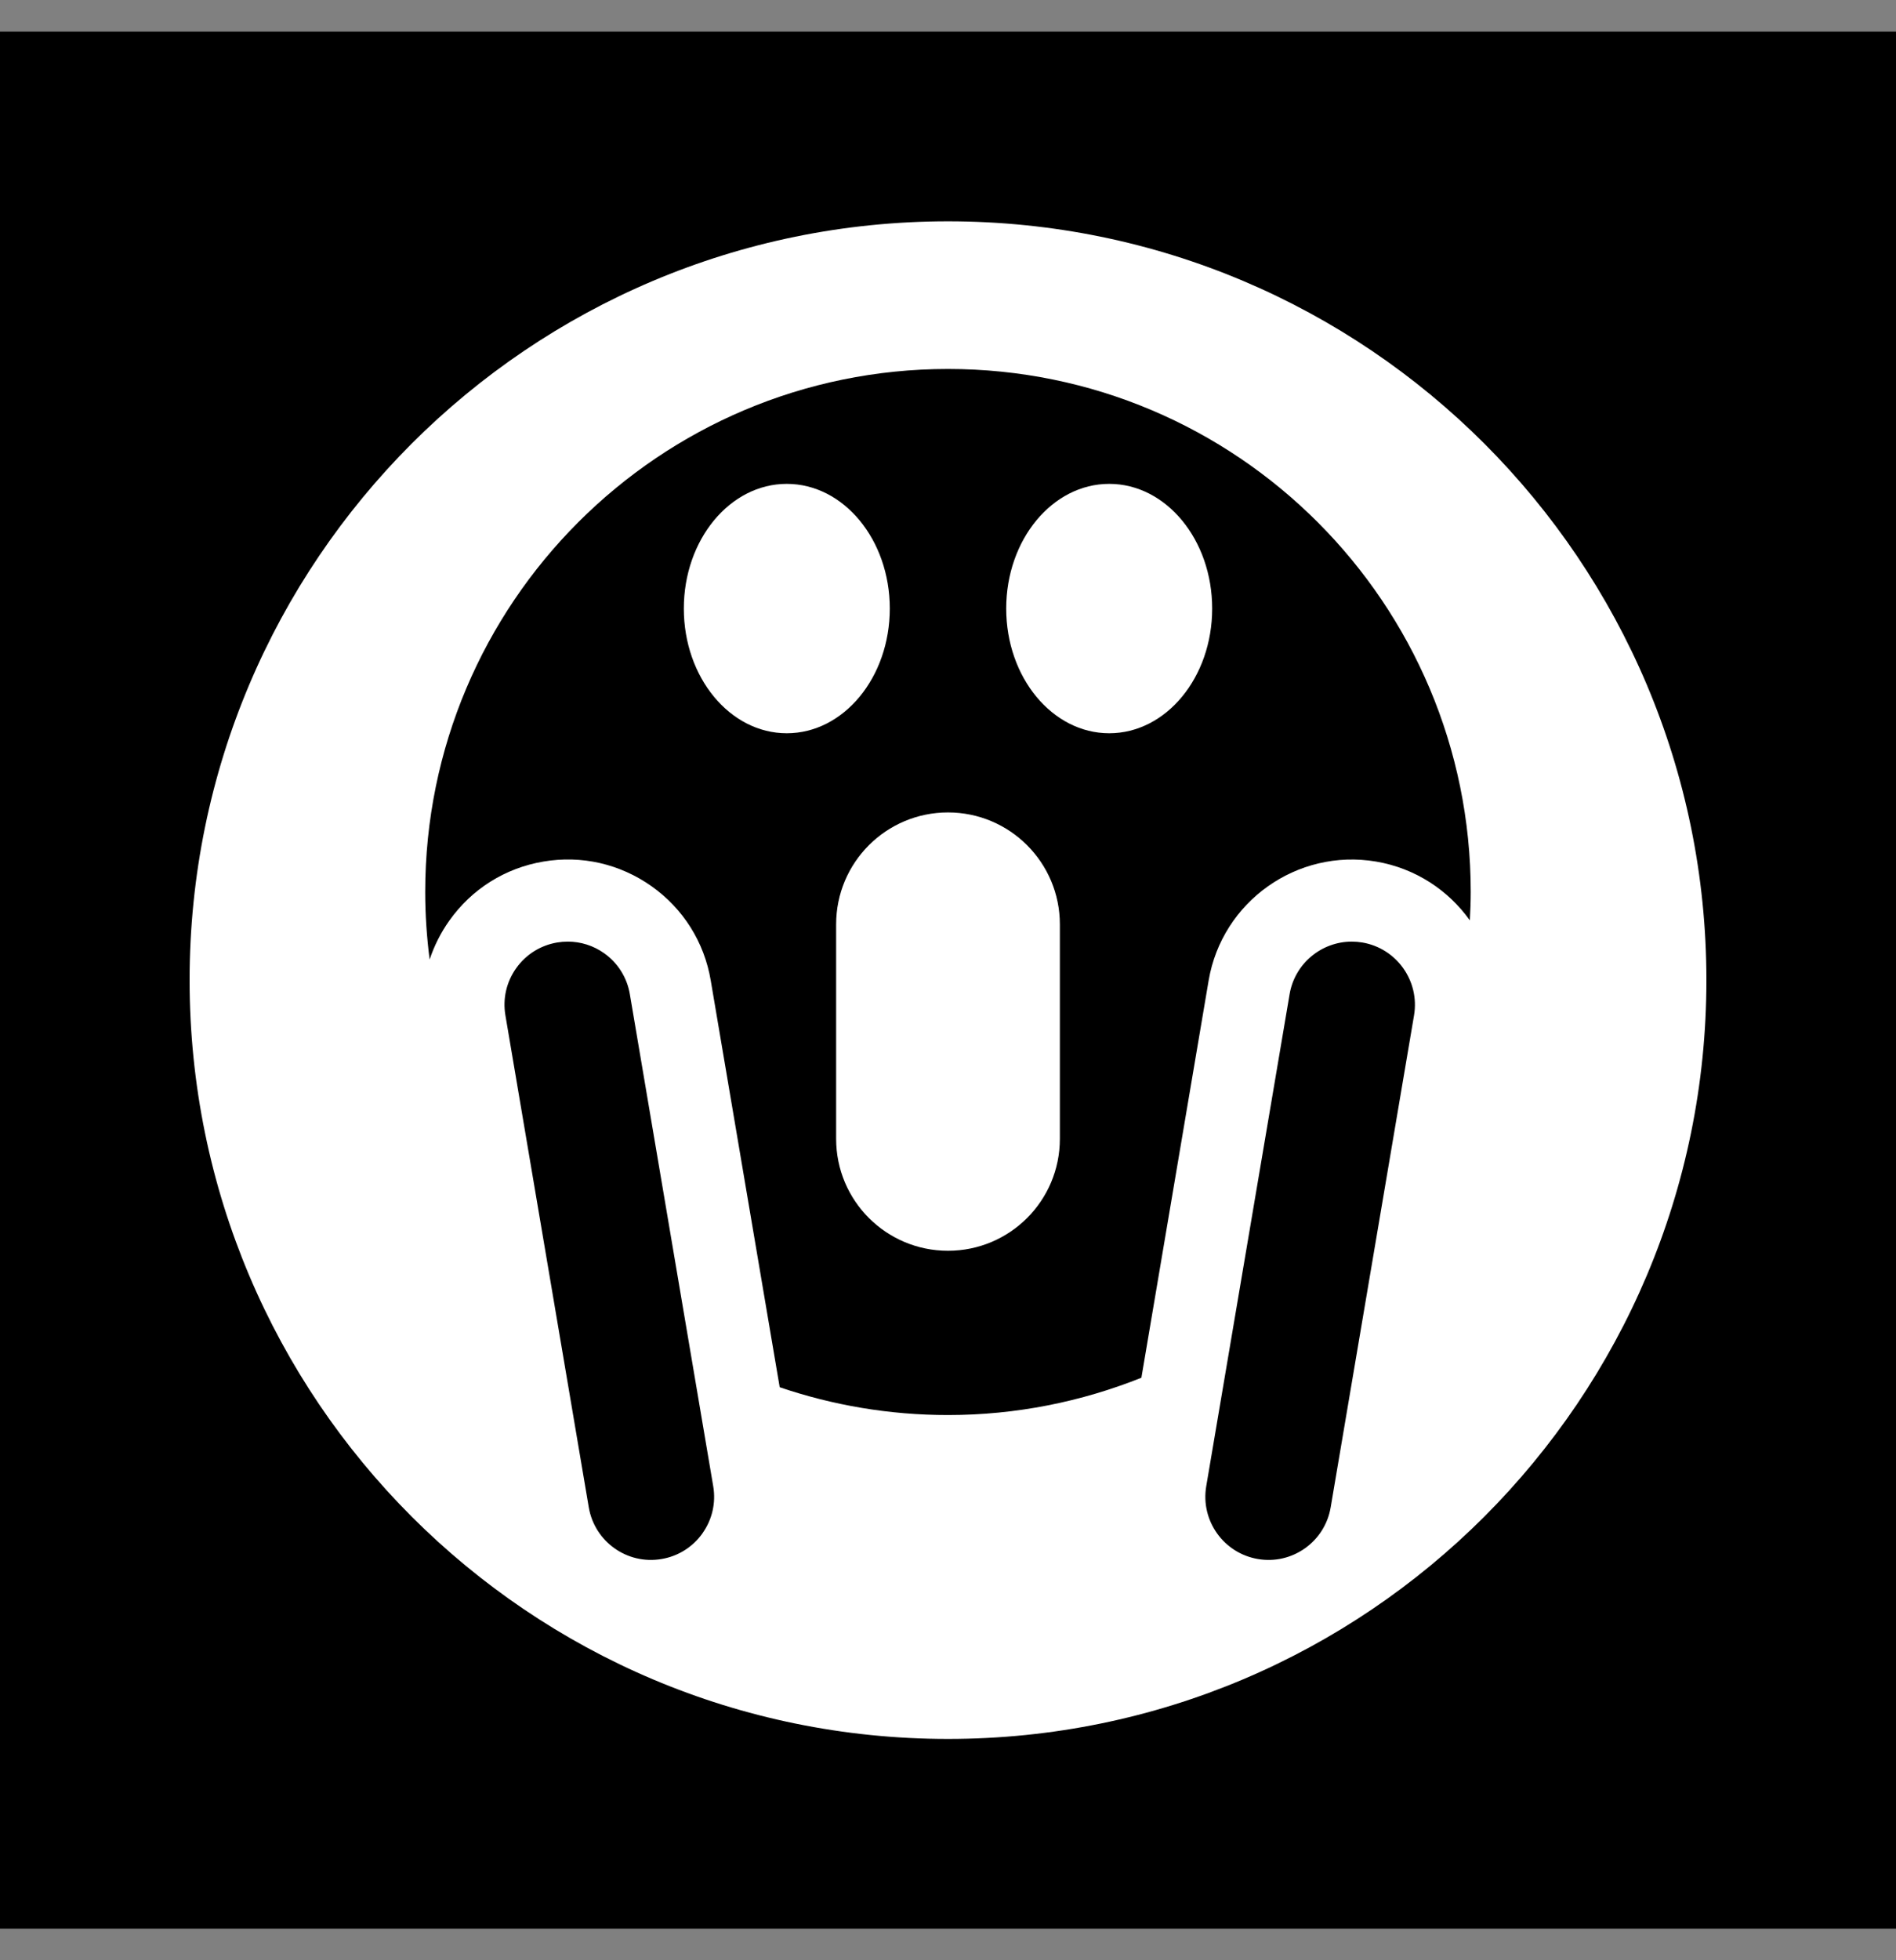
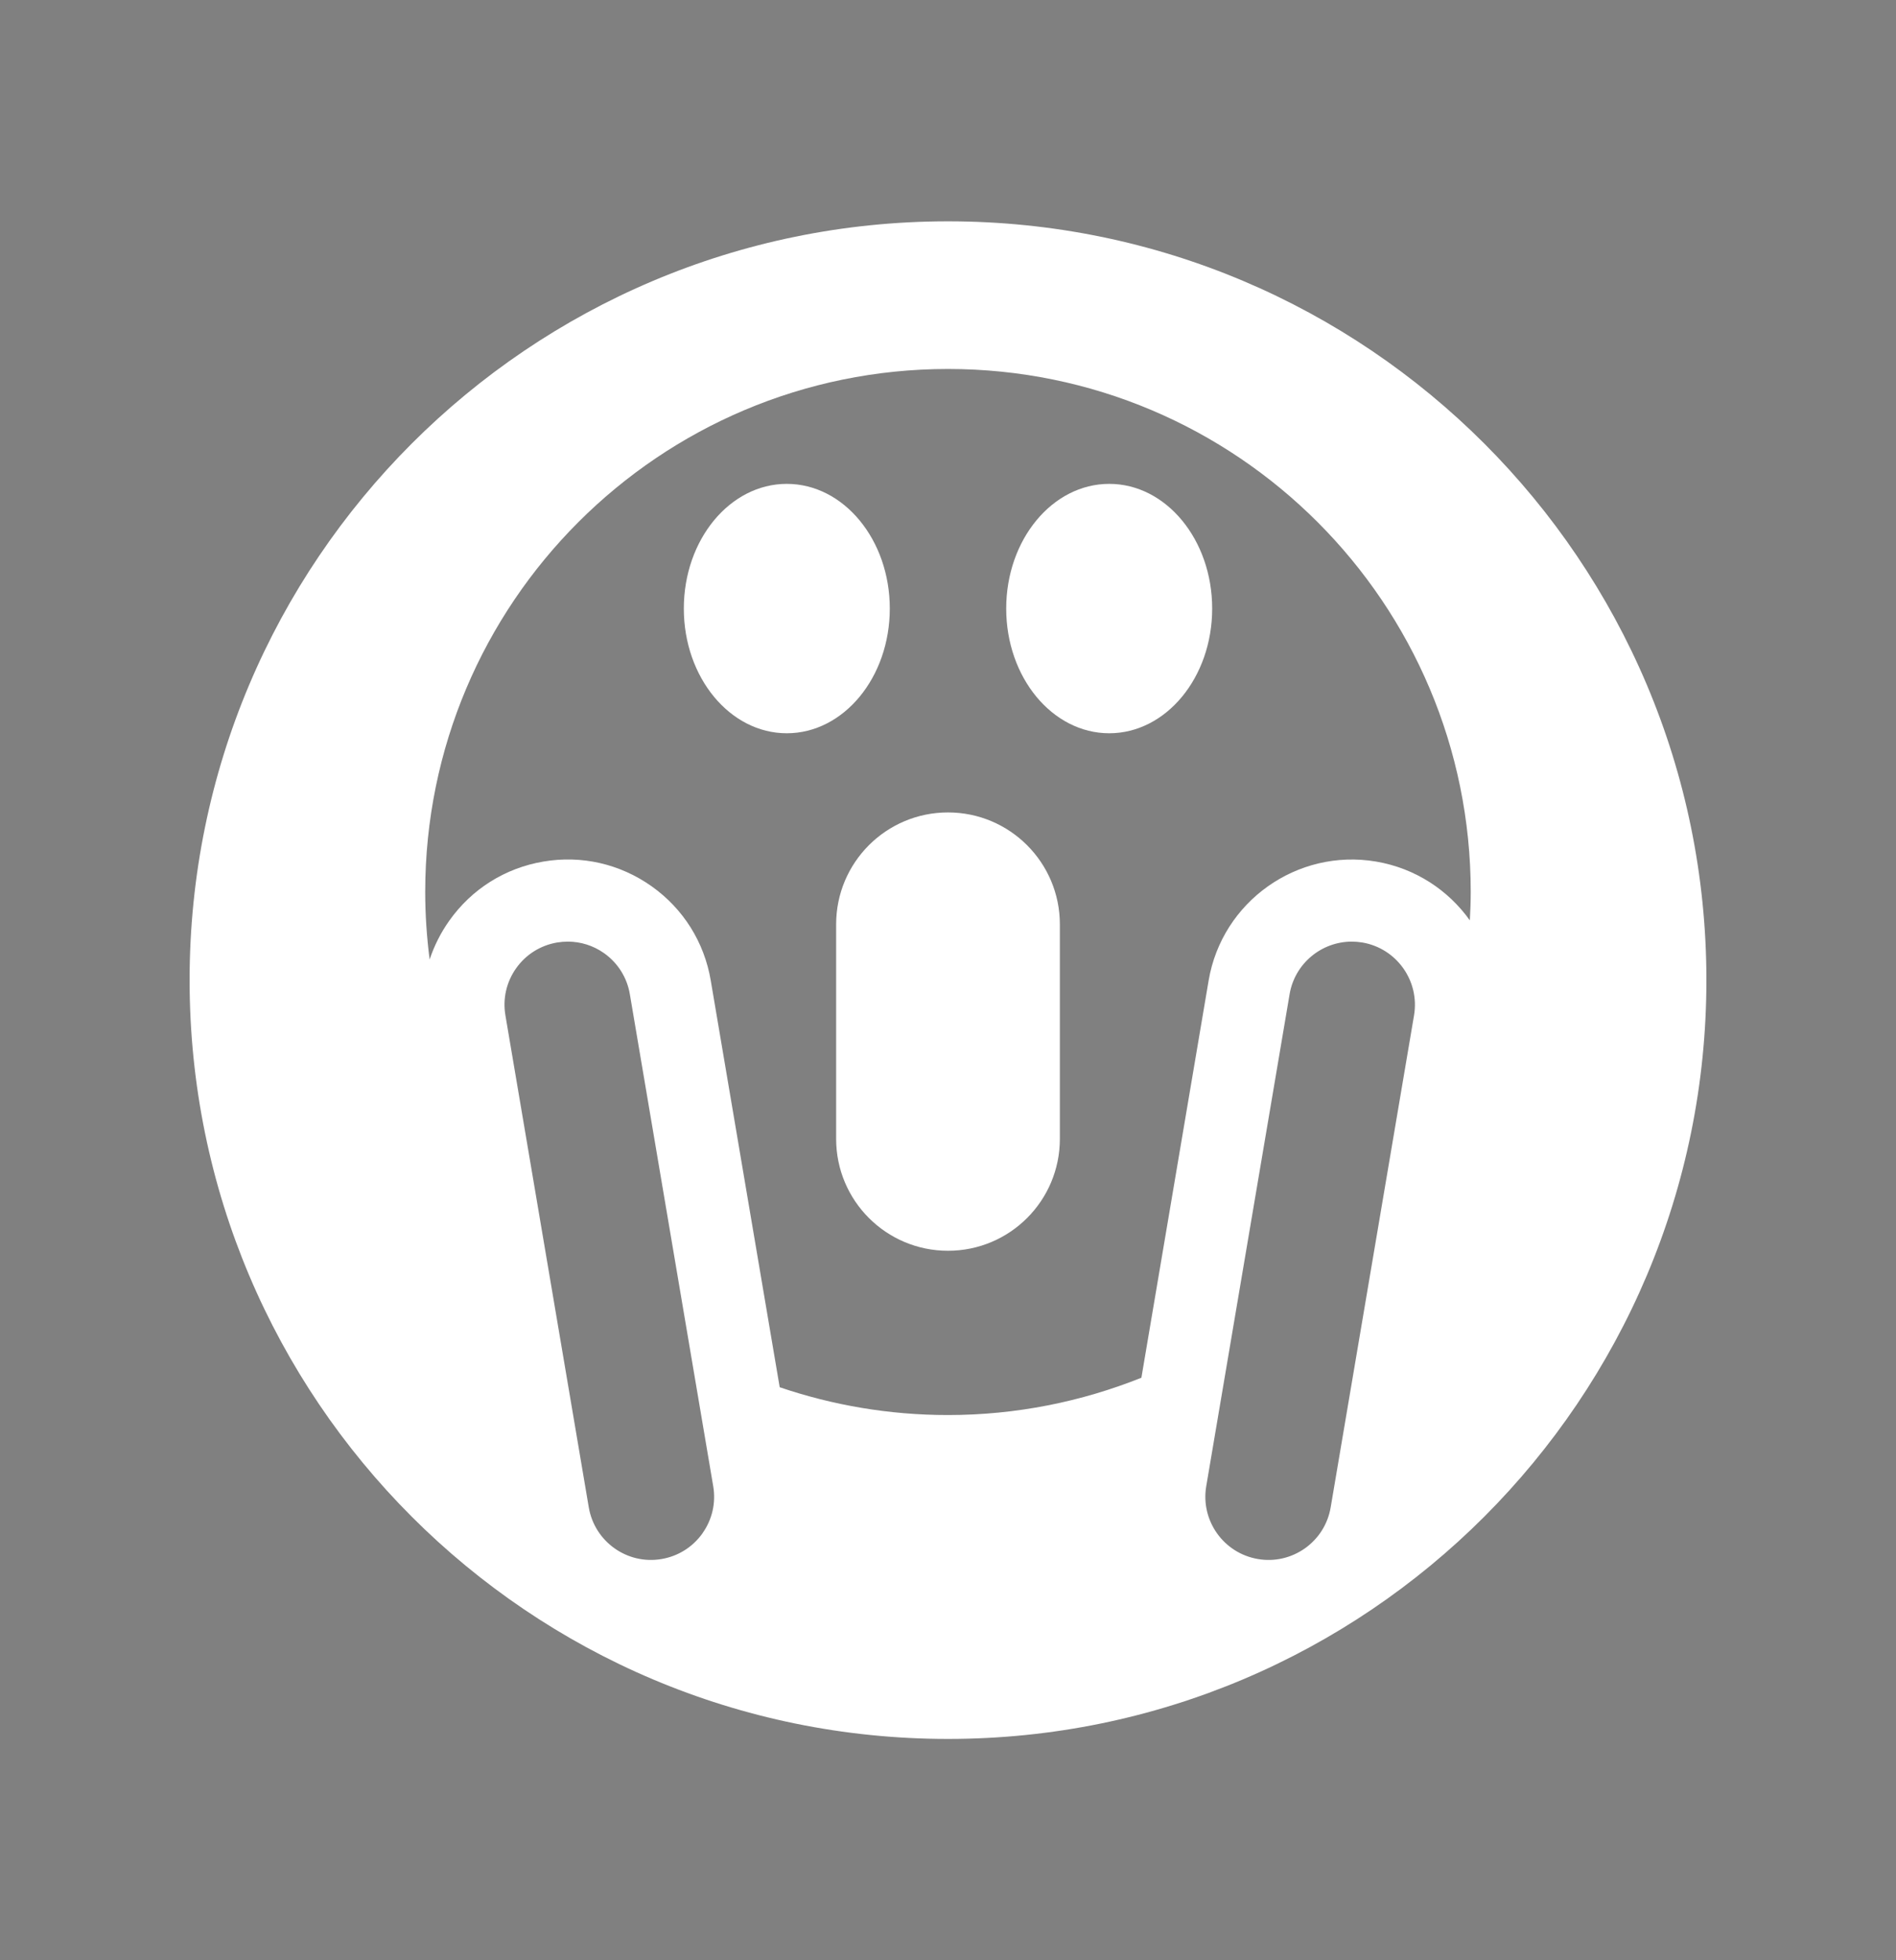
<svg xmlns="http://www.w3.org/2000/svg" width="30" height="31" viewBox="0 0 30 31" fill="none">
  <rect x="0" y="0" width="30" height="31" fill="#808080" stroke="none" />
-   <rect width="30" height="30" transform="translate(0 0.5)" fill="black" />
  <path d="M14.079 9.624C14.079 8.535 13.349 7.652 12.449 7.652C11.549 7.652 10.82 8.535 10.82 9.624C10.82 10.713 11.549 11.596 12.449 11.596C13.349 11.596 14.079 10.713 14.079 9.624Z" fill="white" />
  <path d="M15 12.848C14.022 12.848 13.23 13.64 13.23 14.618V18.01C13.23 18.988 14.022 19.78 15 19.78C15.978 19.78 16.77 18.988 16.77 18.01V14.618C16.77 13.641 15.977 12.848 15 12.848Z" fill="white" />
  <path d="M17.551 7.652C16.651 7.652 15.921 8.535 15.921 9.624C15.921 10.713 16.651 11.596 17.551 11.596C18.451 11.596 19.18 10.713 19.18 9.624C19.18 8.535 18.451 7.652 17.551 7.652Z" fill="white" />
  <path d="M15 3.5C8.373 3.5 3 8.873 3 15.5C3 22.127 8.373 27.5 15 27.5C21.627 27.5 27 22.128 27 15.5C27 8.872 21.628 3.5 15 3.5ZM11.115 24.249C10.96 24.466 10.73 24.611 10.467 24.655C9.923 24.748 9.408 24.38 9.316 23.837L7.997 16.057C7.952 15.794 8.013 15.529 8.167 15.312C8.322 15.094 8.552 14.95 8.815 14.905C8.871 14.896 8.928 14.891 8.984 14.891C9.189 14.891 9.389 14.954 9.56 15.075C9.777 15.23 9.922 15.46 9.966 15.723L11.285 23.503C11.33 23.766 11.269 24.031 11.115 24.248V24.249ZM22.374 16.057L21.055 23.838C21.01 24.101 20.866 24.33 20.649 24.485C20.431 24.639 20.166 24.7 19.904 24.655C19.361 24.563 18.994 24.047 19.086 23.504L20.405 15.723C20.487 15.236 20.911 14.891 21.389 14.891C21.444 14.891 21.5 14.896 21.556 14.905C22.099 14.997 22.466 15.514 22.374 16.057ZM23.257 14.555C22.917 14.078 22.395 13.73 21.773 13.625C20.525 13.414 19.336 14.257 19.124 15.506L18.06 21.788C17.113 22.166 16.082 22.378 15 22.378C14.068 22.378 13.172 22.222 12.337 21.938L11.246 15.506C11.144 14.901 10.812 14.372 10.312 14.017C9.811 13.662 9.203 13.522 8.598 13.625C7.993 13.727 7.464 14.059 7.109 14.56C6.973 14.751 6.87 14.958 6.798 15.174C6.753 14.824 6.728 14.468 6.728 14.106C6.728 9.538 10.432 5.835 15 5.835C19.568 5.835 23.271 9.538 23.271 14.106C23.271 14.257 23.265 14.406 23.257 14.555V14.555Z" fill="white" />
</svg>